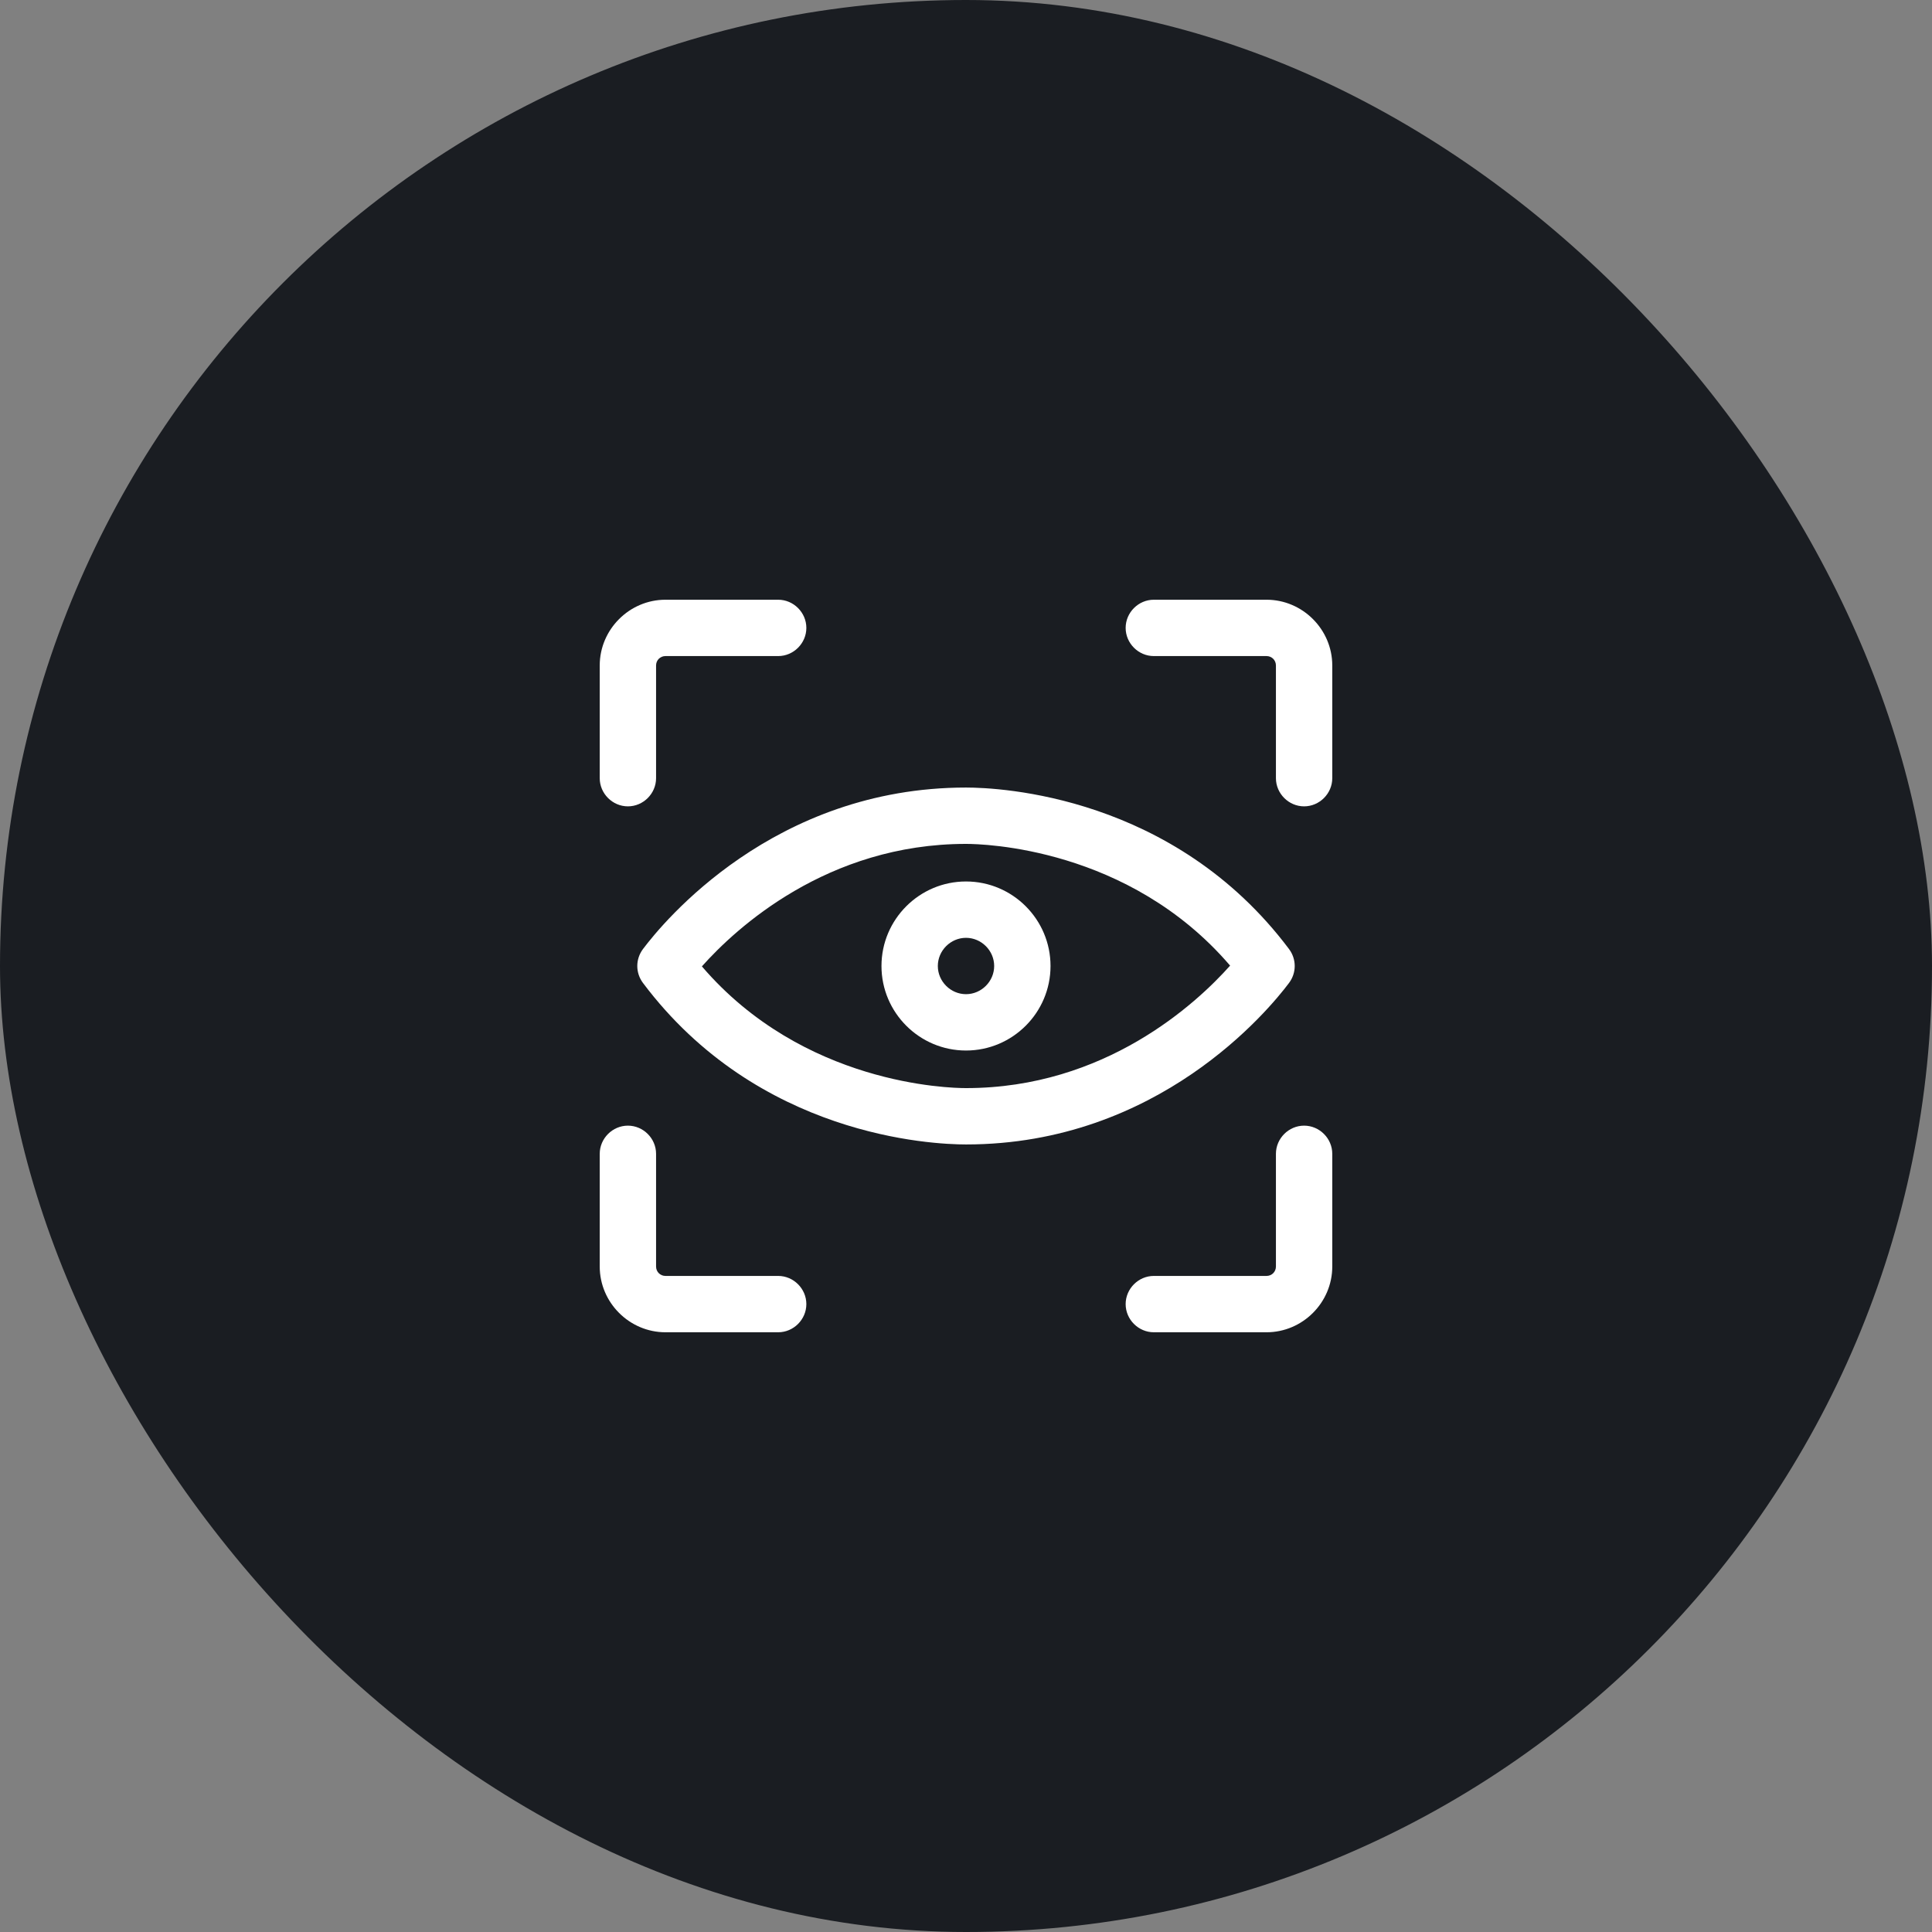
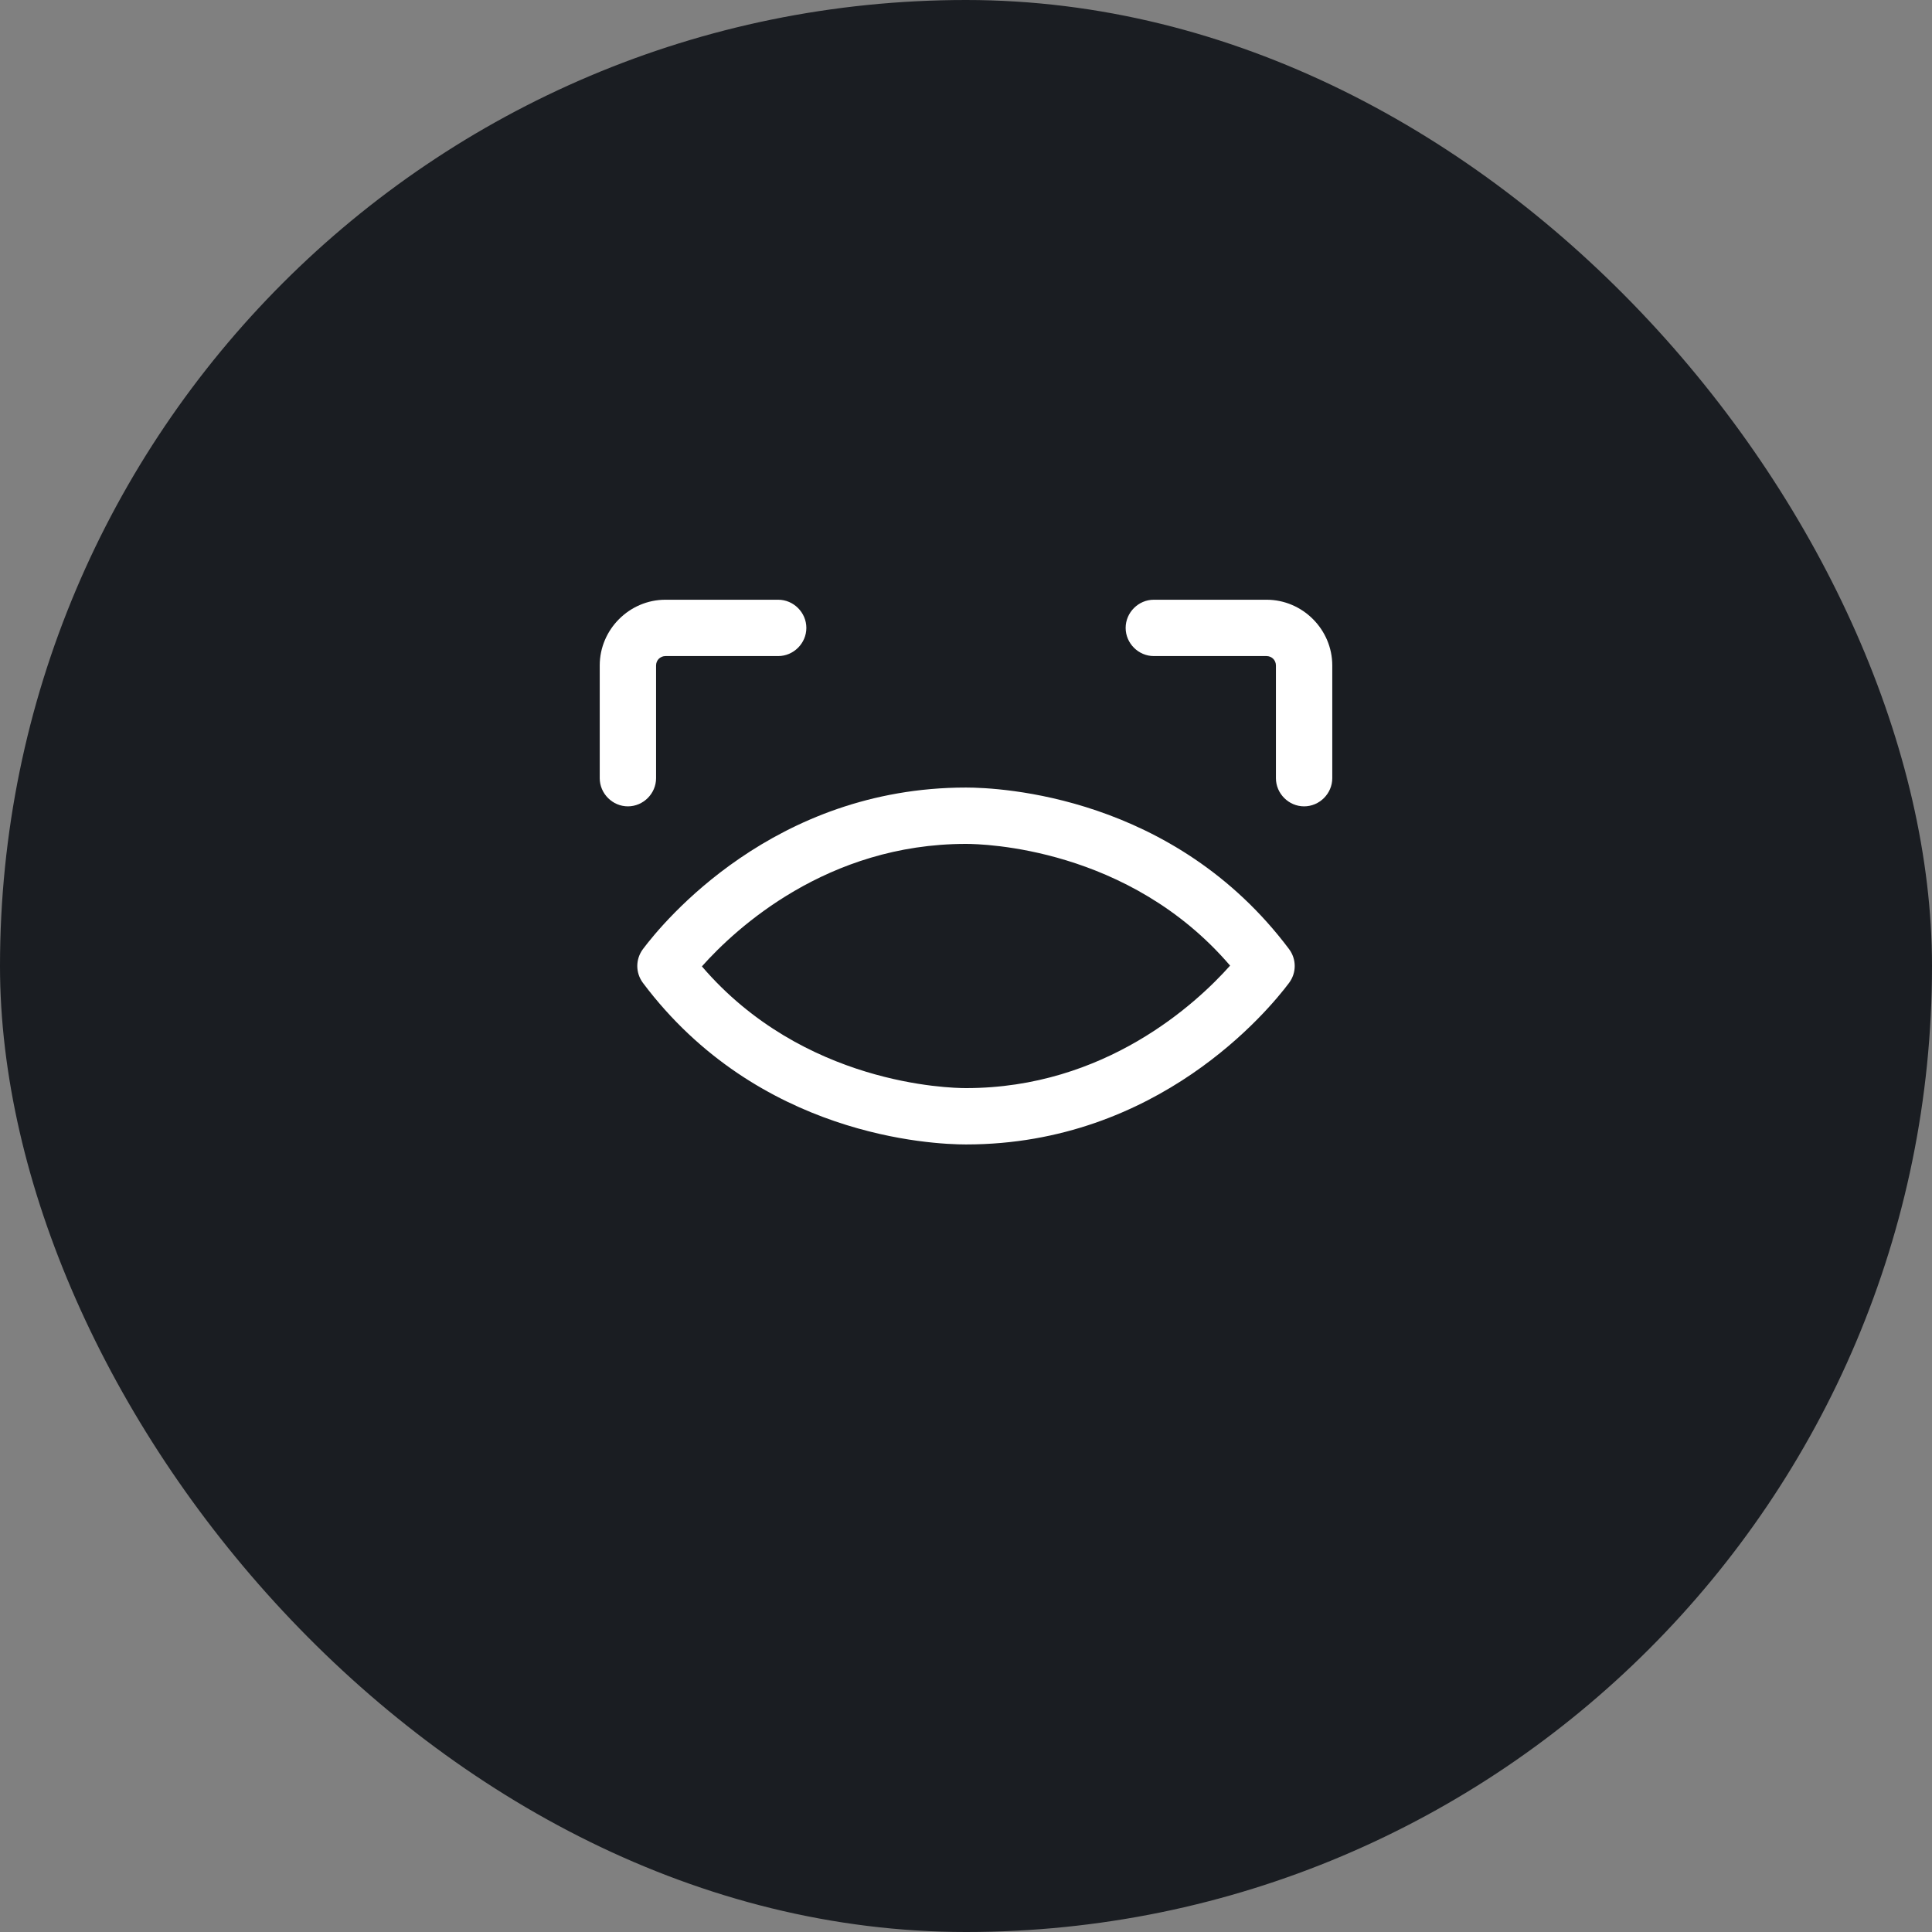
<svg xmlns="http://www.w3.org/2000/svg" width="60" height="60" viewBox="0 0 60 60" fill="none">
  <rect x="0" y="0" width="60" height="60" fill="#808080" stroke="none" />
  <rect width="60" height="60" rx="30" fill="#1A1D22" />
  <path d="M40.033 30.525C40.267 30.21 40.267 29.79 40.033 29.475C36.452 24.703 31.05 24.458 30 24.458C24.027 24.458 20.597 28.635 19.967 29.475C19.733 29.79 19.733 30.21 19.967 30.525C23.548 35.297 28.95 35.542 30 35.542C35.973 35.542 39.403 31.365 40.033 30.525ZM30 33.792C29.475 33.792 24.948 33.687 21.798 30.012C22.848 28.833 25.683 26.208 30 26.208C30.525 26.208 35.052 26.313 38.202 29.988C37.152 31.167 34.317 33.792 30 33.792Z" fill="white" />
  <path d="M19.5 25.042C19.978 25.042 20.375 24.645 20.375 24.167V20.667C20.375 20.503 20.503 20.375 20.667 20.375H24.167C24.645 20.375 25.042 19.978 25.042 19.5C25.042 19.022 24.645 18.625 24.167 18.625H20.667C19.547 18.625 18.625 19.547 18.625 20.667V24.167C18.625 24.645 19.022 25.042 19.5 25.042Z" fill="white" />
  <path d="M39.333 18.625H35.833C35.355 18.625 34.958 19.022 34.958 19.5C34.958 19.978 35.355 20.375 35.833 20.375H39.333C39.497 20.375 39.625 20.503 39.625 20.667V24.167C39.625 24.645 40.022 25.042 40.5 25.042C40.978 25.042 41.375 24.645 41.375 24.167V20.667C41.375 19.547 40.453 18.625 39.333 18.625Z" fill="white" />
-   <path d="M24.167 39.625H20.667C20.503 39.625 20.375 39.497 20.375 39.333V35.833C20.375 35.355 19.978 34.958 19.5 34.958C19.022 34.958 18.625 35.355 18.625 35.833V39.333C18.625 40.453 19.547 41.375 20.667 41.375H24.167C24.645 41.375 25.042 40.978 25.042 40.5C25.042 40.022 24.645 39.625 24.167 39.625Z" fill="white" />
-   <path d="M40.5 34.958C40.022 34.958 39.625 35.355 39.625 35.833V39.333C39.625 39.497 39.497 39.625 39.333 39.625H35.833C35.355 39.625 34.958 40.022 34.958 40.5C34.958 40.978 35.355 41.375 35.833 41.375H39.333C40.453 41.375 41.375 40.453 41.375 39.333V35.833C41.375 35.355 40.978 34.958 40.5 34.958Z" fill="white" />
-   <path d="M30 27.375C28.553 27.375 27.375 28.553 27.375 30C27.375 31.447 28.553 32.625 30 32.625C31.447 32.625 32.625 31.447 32.625 30C32.625 28.553 31.447 27.375 30 27.375ZM30 30.875C29.522 30.875 29.125 30.478 29.125 30C29.125 29.522 29.522 29.125 30 29.125C30.478 29.125 30.875 29.522 30.875 30C30.875 30.478 30.478 30.875 30 30.875Z" fill="white" />
</svg>